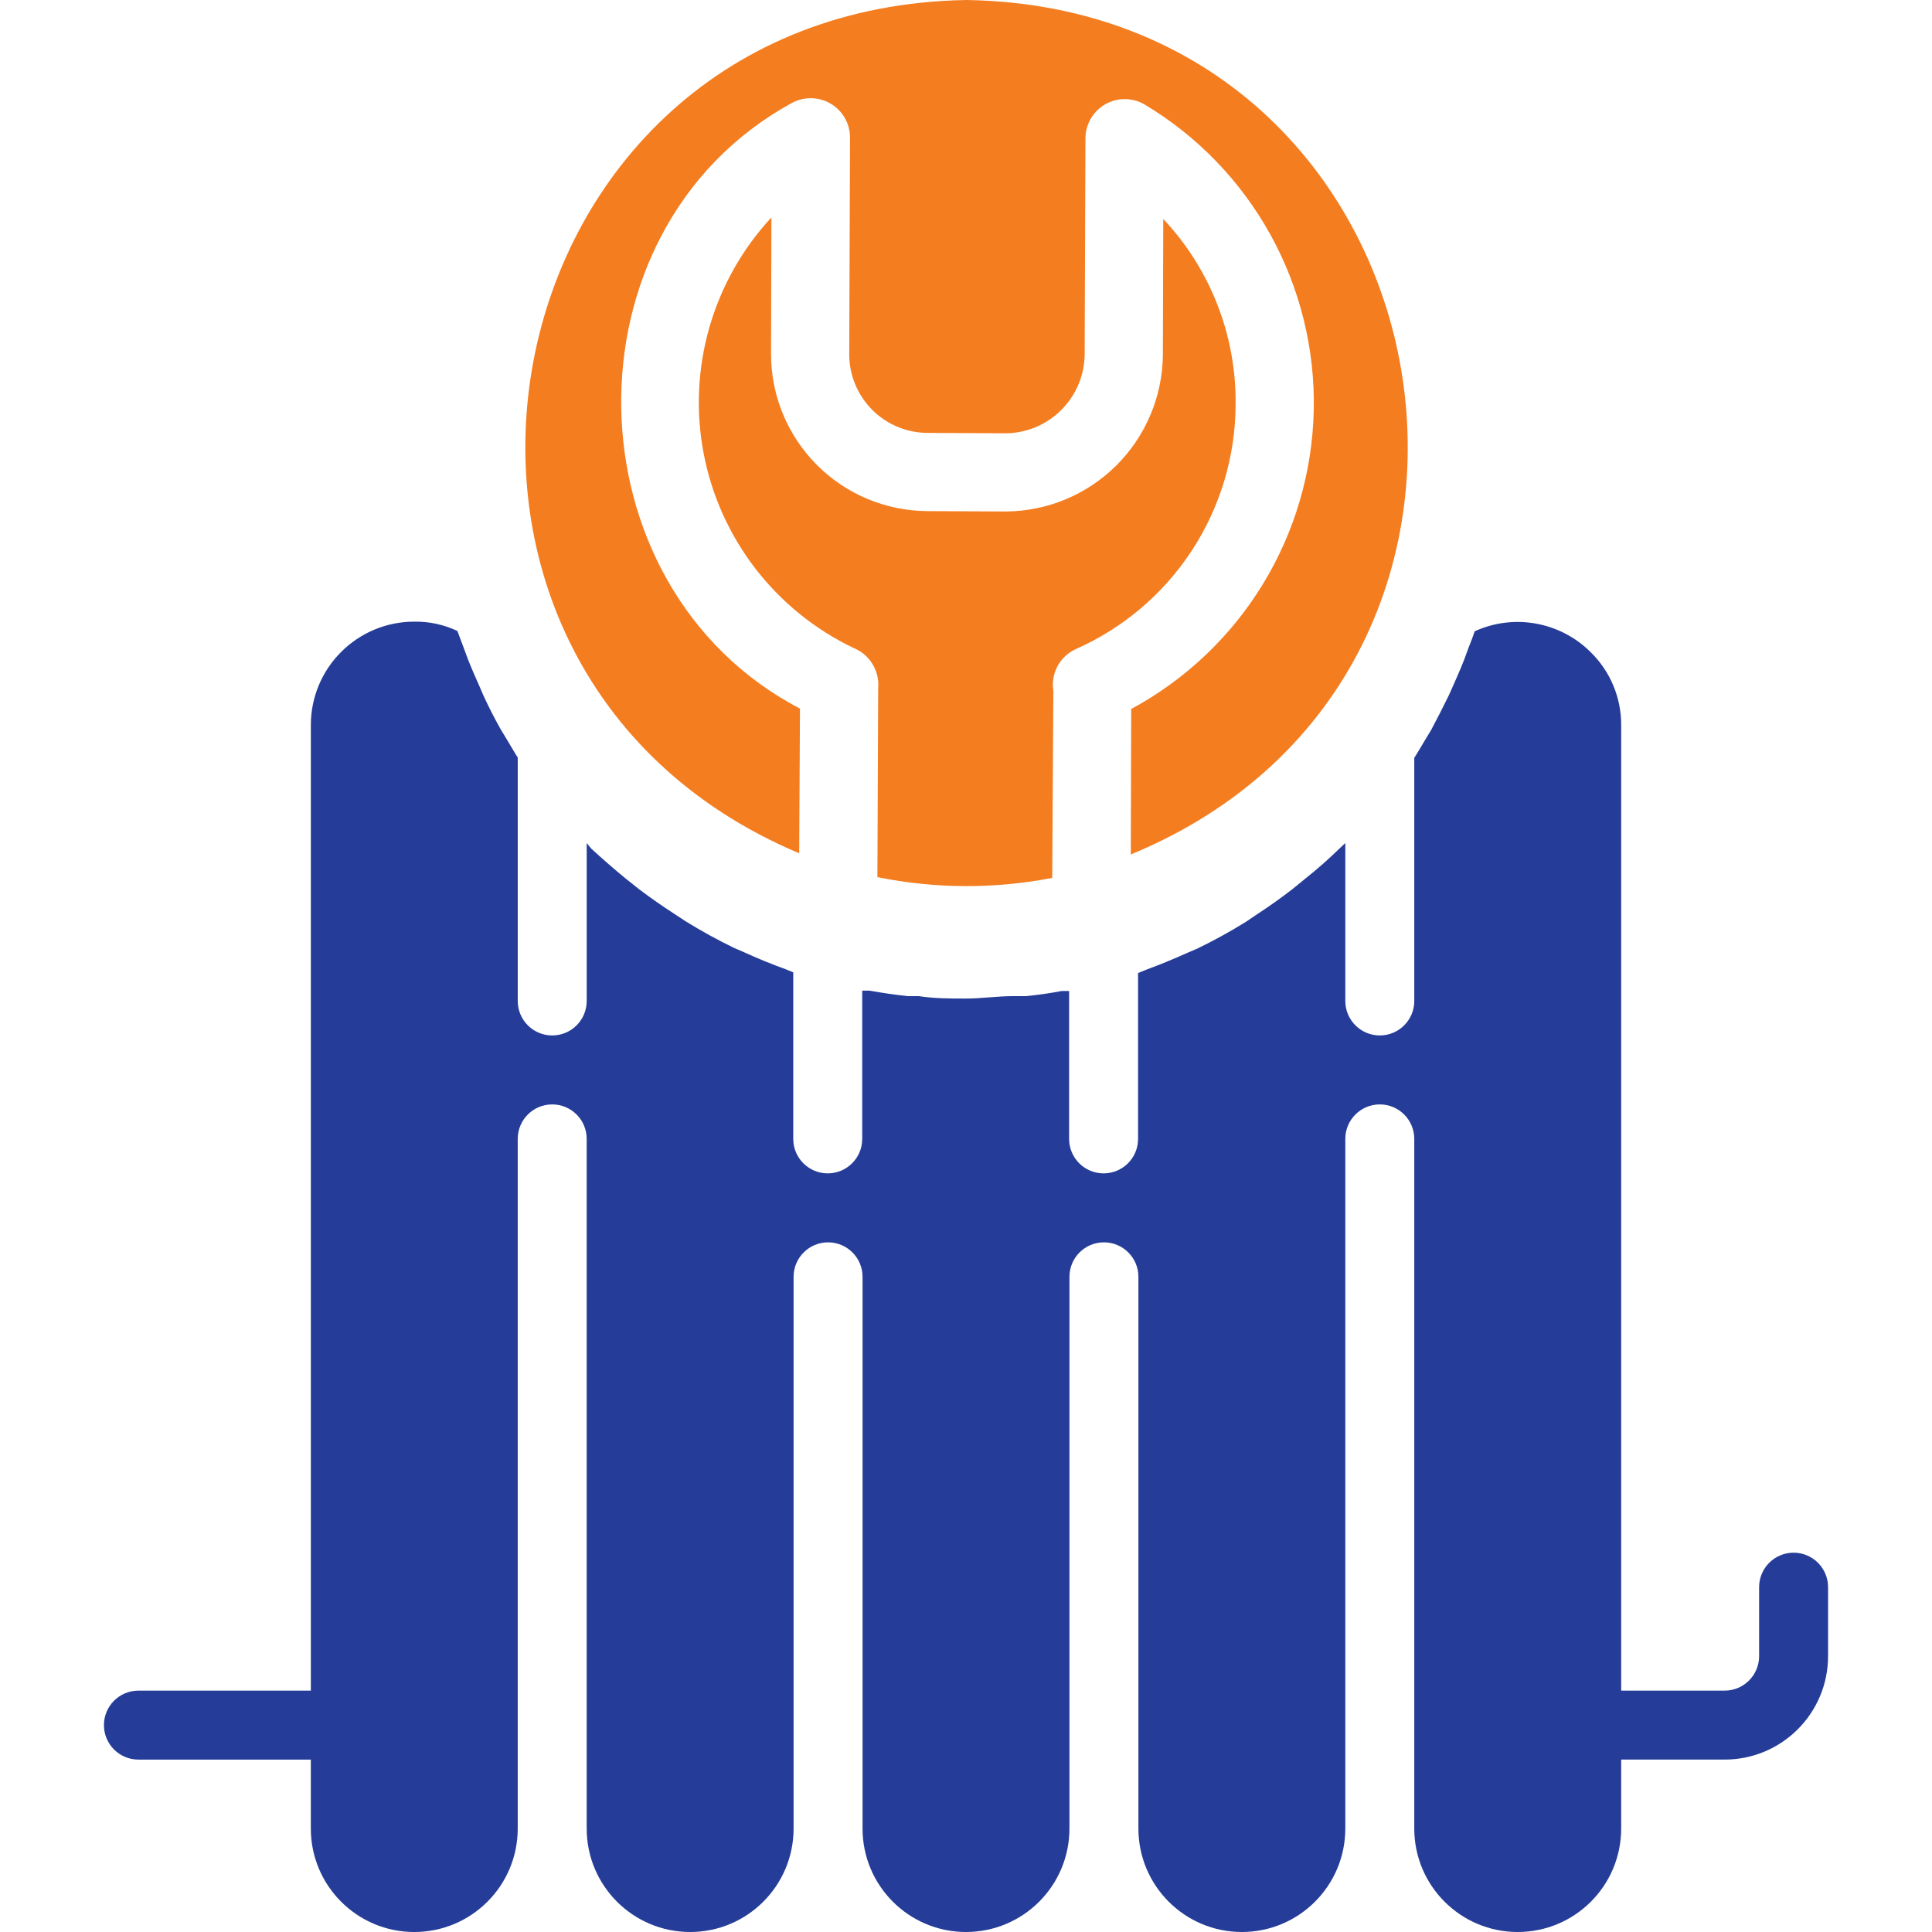
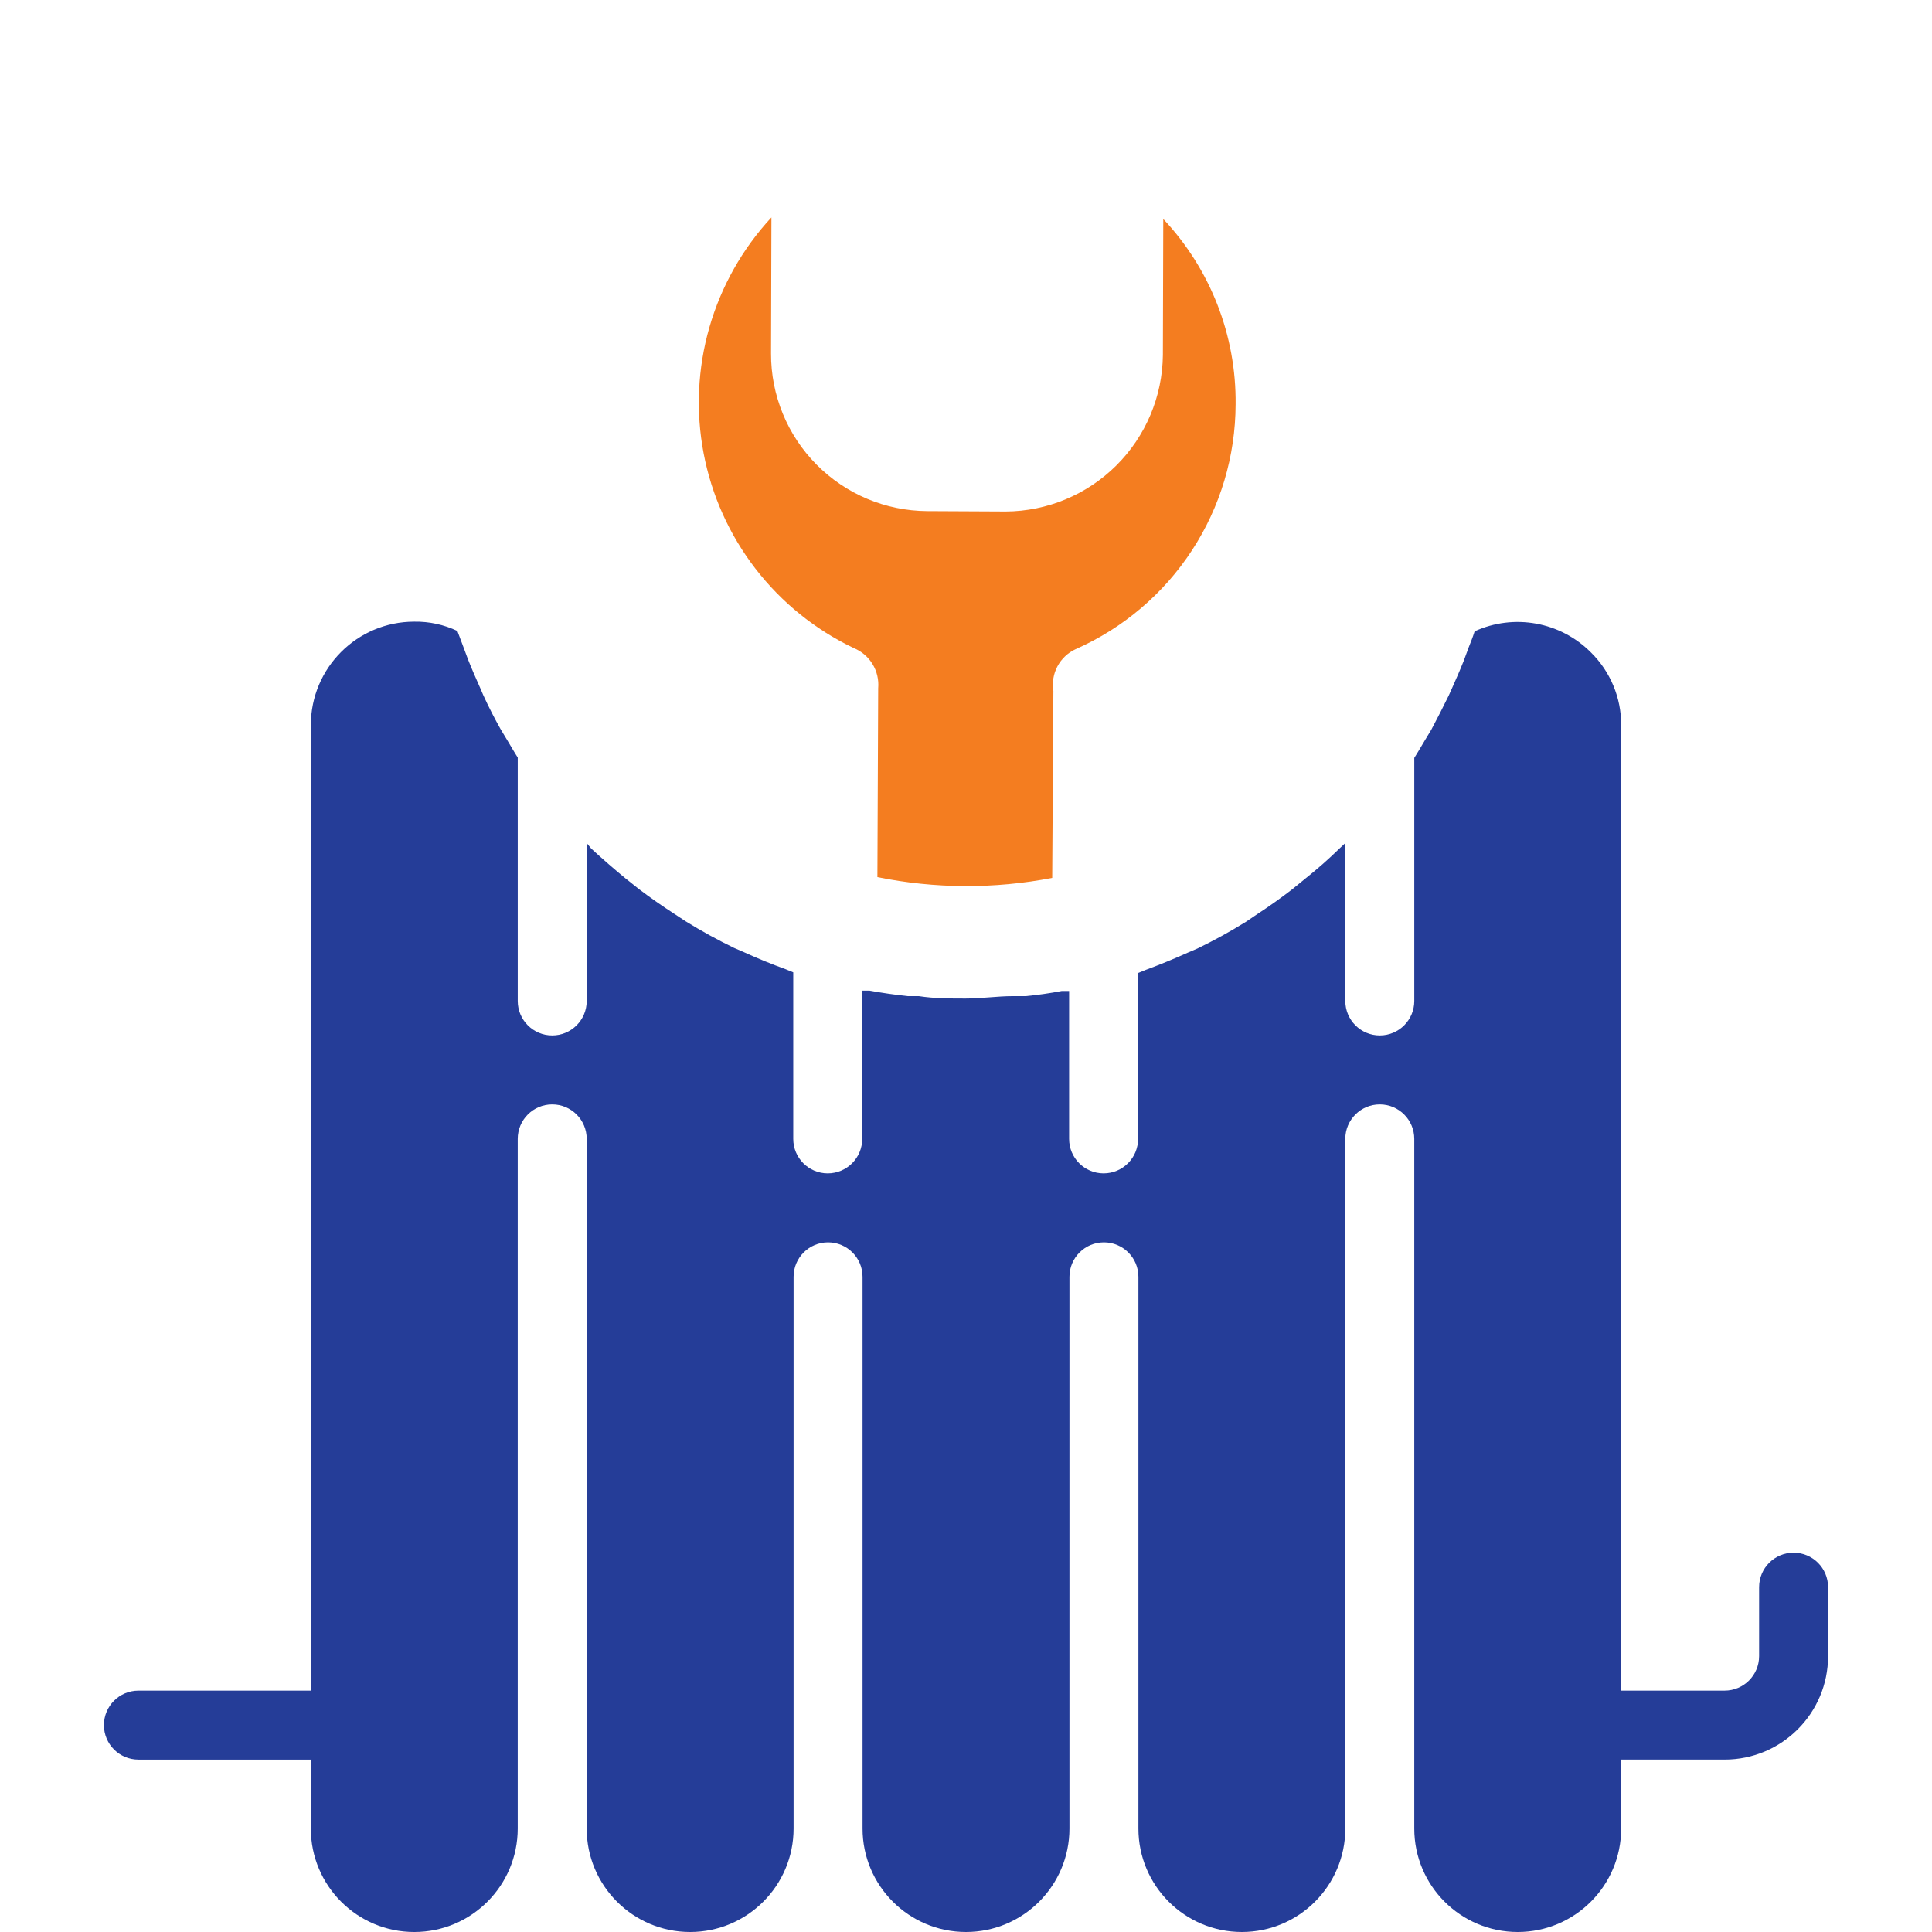
<svg xmlns="http://www.w3.org/2000/svg" width="512" height="512" viewBox="0 0 512 512" fill="none">
  <g clip-path="url(#clip0_561_144)">
    <path d="M475.321 411.478C470.274 411.478 466.183 415.569 466.183 420.616V438.893C466.183 443.941 462.092 448.031 457.045 448.031H429.63V192.158C429.66 184.909 426.76 177.956 421.589 172.877C413.497 164.766 401.214 162.543 390.793 167.303C390.336 168.765 389.787 170.135 389.239 171.506L387.959 174.979C386.954 177.537 385.857 180.005 384.761 182.472L383.938 184.3C382.476 187.316 380.923 190.331 379.278 193.438L377.724 195.996C376.718 197.641 375.805 199.286 374.799 200.84V265.265C374.799 270.313 370.708 274.403 365.661 274.403C360.614 274.403 356.523 270.313 356.523 265.265V223.411L354.969 224.873C352.106 227.676 349.06 230.356 345.831 232.915L342.358 235.747C339.434 238.001 336.388 240.164 333.22 242.236L330.114 244.338C325.973 246.901 321.703 249.25 317.32 251.375L314.761 252.471C311.106 254.116 307.389 255.639 303.612 257.041L301.602 257.863V301.818C301.602 306.866 297.51 310.956 292.464 310.956C287.417 310.956 283.326 306.866 283.326 301.818V262.615H281.407C278.239 263.224 275.041 263.682 271.812 263.986H268.431C264.319 263.986 260.115 264.625 255.911 264.625C251.707 264.625 247.687 264.625 243.483 263.986H240.559C237.147 263.621 233.766 263.133 230.415 262.524H228.496V301.818C228.496 306.866 224.405 310.956 219.358 310.956C214.311 310.956 210.22 306.866 210.22 301.818V257.68L208.21 256.858C204.494 255.517 200.838 254.025 197.244 252.38L194.503 251.193C190.12 249.068 185.85 246.72 181.709 244.156L178.51 242.054C175.403 240.044 172.356 237.911 169.372 235.657L165.808 232.825C162.762 230.327 159.715 227.677 156.67 224.874L155.482 223.413V265.266C155.482 270.314 151.39 274.404 146.344 274.404C141.297 274.404 137.206 270.314 137.206 265.266V200.75C136.201 199.196 135.287 197.551 134.282 195.907L132.728 193.348C131.083 190.424 129.529 187.408 128.067 184.21L127.245 182.291C126.148 179.824 125.052 177.356 124.046 174.798L122.858 171.599C122.31 170.137 121.762 168.675 121.213 167.213C117.645 165.526 113.736 164.682 109.79 164.745C94.65 164.745 82.375 177.019 82.375 192.161V448.034H36.681C31.634 448.034 27.543 452.124 27.543 457.172C27.543 462.219 31.634 466.31 36.681 466.31H82.373V484.587C82.373 499.727 94.647 512.002 109.788 512.002C124.929 512.002 137.203 499.728 137.203 484.587V301.818C137.203 296.771 141.295 292.68 146.341 292.68C151.388 292.68 155.479 296.771 155.479 301.818V484.586C155.479 499.726 167.753 512.001 182.894 512.001C198.035 512.001 210.309 499.727 210.309 484.586V338.371C210.309 333.324 214.4 329.233 219.447 329.233C224.494 329.233 228.585 333.325 228.585 338.371V484.584C228.585 499.725 240.859 511.999 256 511.999C271.141 511.999 283.415 499.726 283.415 484.584V338.371C283.415 333.324 287.506 329.233 292.553 329.233C297.6 329.233 301.691 333.325 301.691 338.371V484.584C301.691 499.725 313.966 511.999 329.106 511.999C344.246 511.999 356.521 499.726 356.521 484.584V301.818C356.521 296.771 360.612 292.68 365.659 292.68C370.706 292.68 374.797 296.771 374.797 301.818V484.586C374.797 499.726 387.072 512.001 402.212 512.001C417.352 512.001 429.627 499.727 429.627 484.586V466.308H457.042C472.182 466.308 484.457 454.035 484.457 438.893V420.616C484.46 415.569 480.368 411.478 475.321 411.478Z" fill="#253D98" />
    <path d="M327.45 107.154C327.643 88.918 320.773 71.315 308.277 58.031L308.174 94.097C308.06 105.091 303.628 115.601 295.834 123.356C288.04 131.111 277.509 135.491 266.513 135.551L245.683 135.447C234.666 135.376 224.127 130.939 216.376 123.11C208.625 115.281 204.294 104.699 204.333 93.682L204.436 57.617C196.749 65.906 191.117 75.886 187.997 86.752C184.876 97.618 184.354 109.065 186.473 120.17C188.591 131.275 193.29 141.727 200.191 150.681C207.092 159.635 216.002 166.842 226.201 171.719C228.289 172.564 230.05 174.058 231.225 175.98C232.4 177.901 232.927 180.15 232.728 182.393L232.521 232.449C247.8 235.548 263.539 235.618 278.846 232.657L279.157 183.119C278.791 180.879 279.171 178.58 280.238 176.577C281.305 174.574 283.001 172.976 285.064 172.03C297.645 166.472 308.344 157.385 315.867 145.871C323.39 134.357 327.413 120.908 327.45 107.154Z" fill="#F47D20" />
-     <path d="M256.149 0C126.858 2.135 94.334 176.587 211.795 226.131L212 187.786C150.138 155.493 148.322 61.059 209.722 27.36C211.304 26.471 213.09 26.01 214.905 26.022C216.719 26.034 218.499 26.52 220.068 27.43C221.637 28.34 222.942 29.645 223.854 31.213C224.765 32.782 225.252 34.562 225.265 36.376L225.058 93.789C225.031 99.314 227.199 104.623 231.086 108.549C234.973 112.475 240.261 114.696 245.785 114.724L266.512 114.827C272.031 114.778 277.312 112.571 281.224 108.678C285.137 104.785 287.37 99.515 287.446 93.997L287.654 36.583C287.672 34.761 288.168 32.976 289.091 31.405C290.015 29.834 291.334 28.533 292.918 27.631C294.501 26.73 296.293 26.259 298.115 26.265C299.938 26.272 301.726 26.757 303.303 27.67C317.28 36.026 328.794 47.936 336.673 62.188C344.552 76.44 348.514 92.525 348.156 108.805C347.797 125.086 343.132 140.981 334.634 154.873C326.137 168.765 314.11 180.157 299.779 187.89L299.676 226.442C417.99 177.627 385.878 2.128 256.149 0Z" fill="#F47D20" />
  </g>
  <defs>
    <clipPath id="clip0_561_144">
      <rect width="512" height="512" fill="white" />
    </clipPath>
  </defs>
</svg>